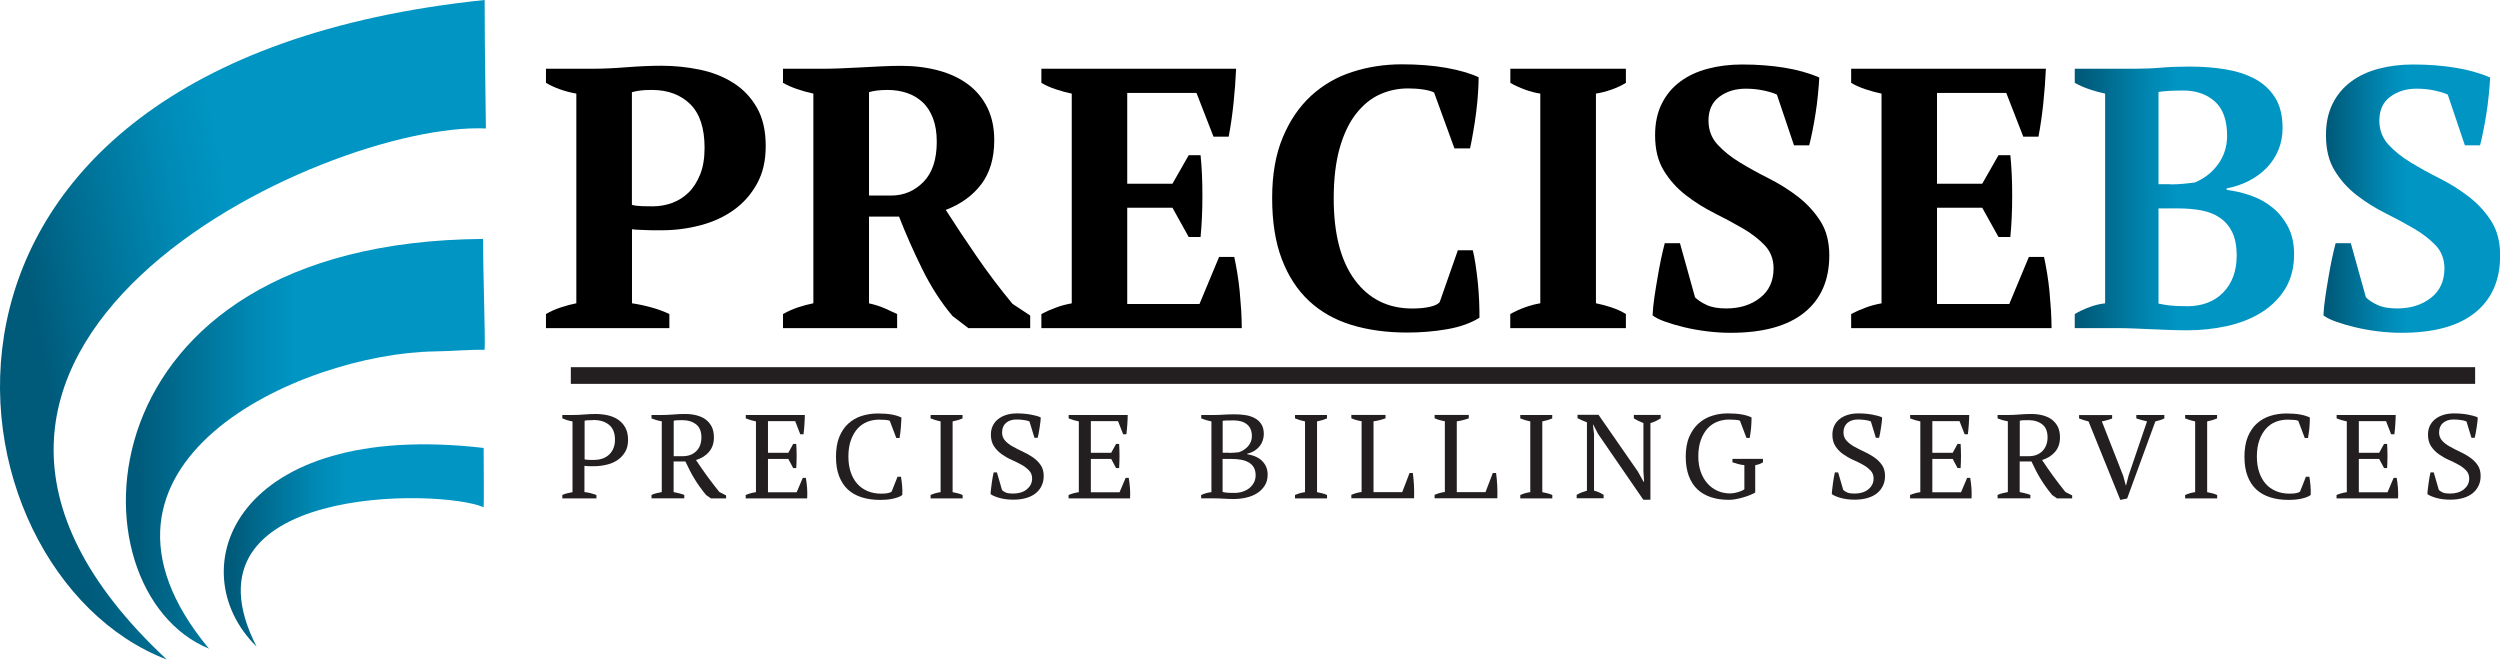
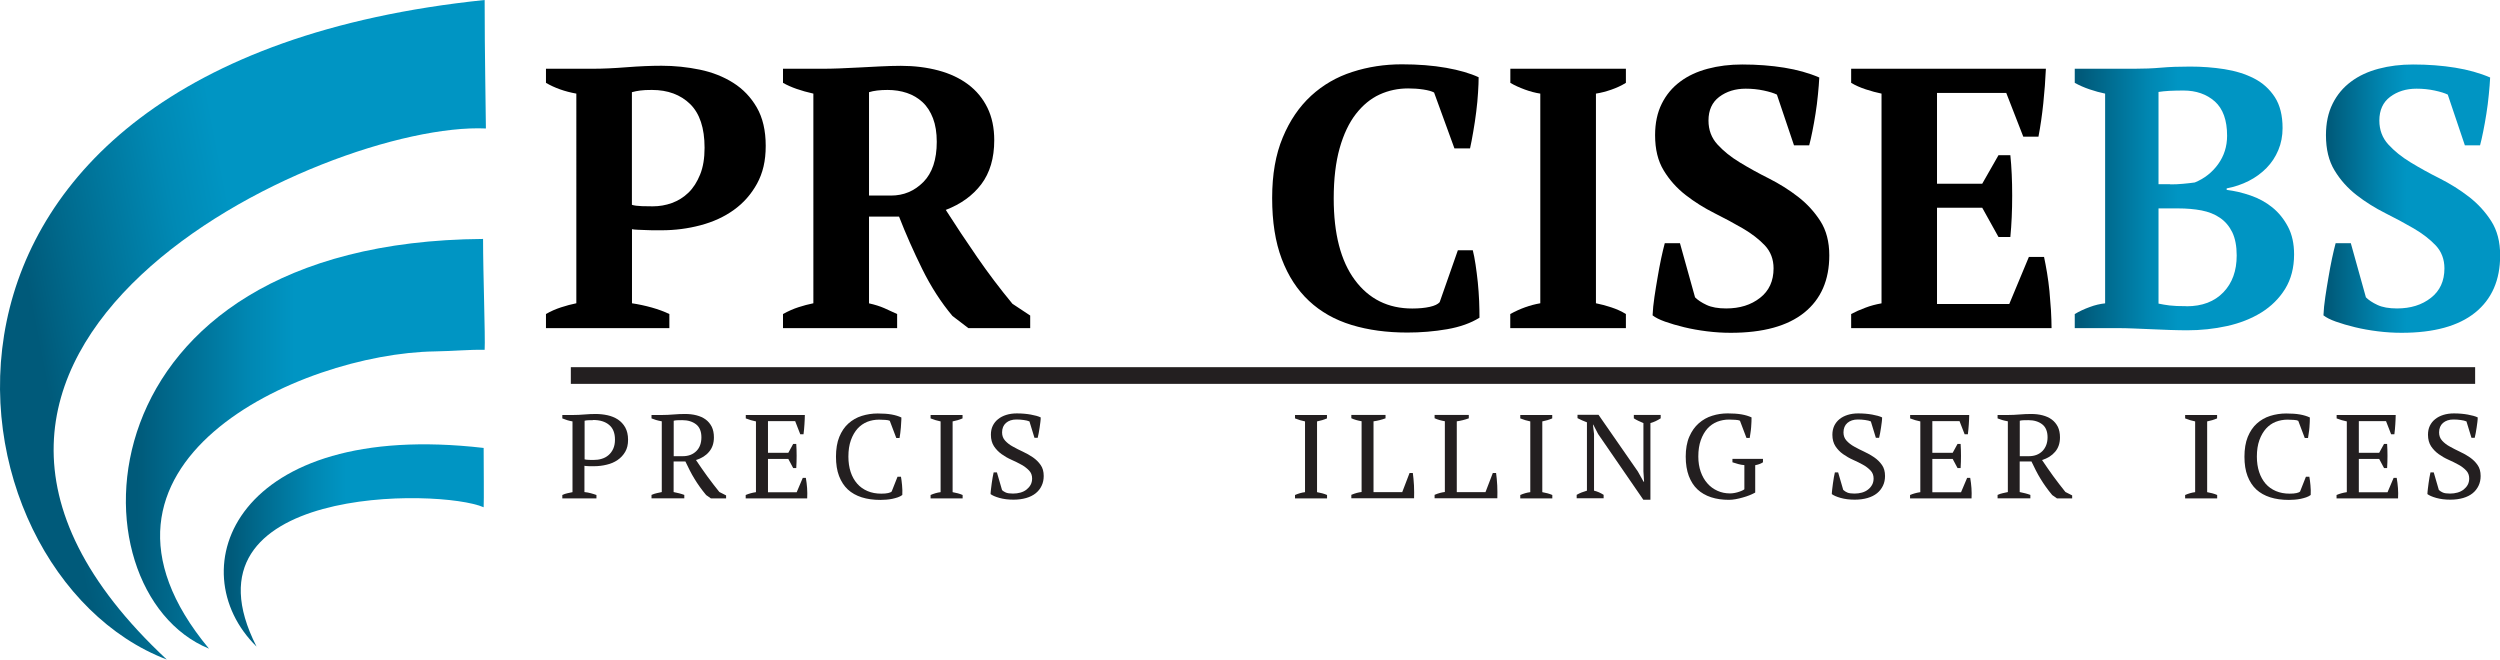
<svg xmlns="http://www.w3.org/2000/svg" xmlns:xlink="http://www.w3.org/1999/xlink" id="Layer_2" data-name="Layer 2" viewBox="0 0 299.65 79.05">
  <defs>
    <style>      .cls-1 {        fill: url(#linear-gradient-2);      }      .cls-2 {        stroke: #231f20;        stroke-miterlimit: 10;        stroke-width: 2px;      }      .cls-2, .cls-3 {        fill: #231f20;      }      .cls-4 {        fill: url(#linear-gradient-5);      }      .cls-5 {        fill: url(#linear-gradient-3);      }      .cls-6 {        fill: url(#linear-gradient);      }      .cls-7 {        fill: url(#linear-gradient-4);      }    </style>
    <linearGradient id="linear-gradient" x1="3.8" y1="46.09" x2="60.98" y2="35.03" gradientUnits="userSpaceOnUse">
      <stop offset=".03" stop-color="#005a7a" />
      <stop offset=".13" stop-color="#006a8d" />
      <stop offset=".35" stop-color="#0089b4" />
      <stop offset=".47" stop-color="#0095c3" />
    </linearGradient>
    <linearGradient id="linear-gradient-2" x1="15.09" y1="53.19" x2="58.11" y2="53.19" gradientUnits="userSpaceOnUse">
      <stop offset=".03" stop-color="#005a7a" />
      <stop offset=".09" stop-color="#006385" />
      <stop offset=".34" stop-color="#0087b2" />
      <stop offset=".47" stop-color="#0095c3" />
    </linearGradient>
    <linearGradient id="linear-gradient-3" x1="26.82" y1="65.38" x2="57.99" y2="65.38" xlink:href="#linear-gradient-2" />
    <linearGradient id="linear-gradient-4" x1="248.68" y1="23.79" x2="274.96" y2="23.79" xlink:href="#linear-gradient-2" />
    <linearGradient id="linear-gradient-5" x1="278.47" y1="23.79" x2="299.65" y2="23.79" xlink:href="#linear-gradient-2" />
  </defs>
  <g id="Layer_4" data-name="Layer 4">
    <g>
      <path class="cls-6" d="M58.09,0c0,6.84,.14,12.82,.15,15.4-19.33-.89-78.1,26.48-38.25,63.65C-7.36,68.64-16.55,7.73,58.09,0Z" />
      <path class="cls-1" d="M57.9,28.64c0,4.19,.28,11.74,.19,13.29-1.86-.04-3.61,.15-5.98,.19-16.14,.25-45.45,13.52-27.06,35.63C8.1,70.81,8.99,28.98,57.9,28.64Z" />
      <path class="cls-5" d="M57.97,53.69c0,2.25,.05,6.28,0,7.11-5.17-2.28-37.13-2.73-27.22,16.7-9.37-9.22-2.63-27.26,27.22-23.81Z" />
      <path d="M75.74,36.35c.8,.12,1.59,.29,2.38,.51,.78,.22,1.49,.48,2.11,.78v1.69h-14.79v-1.69c.56-.33,1.16-.59,1.8-.8,.64-.21,1.25-.37,1.84-.49V11.22c-.68-.12-1.33-.29-1.95-.51s-1.18-.48-1.69-.78v-1.69h5.59c1.18,0,2.54-.06,4.06-.18,1.52-.12,2.92-.18,4.2-.18,1.57,0,3.1,.16,4.6,.47,1.49,.31,2.83,.84,4,1.58,1.17,.74,2.11,1.72,2.82,2.95,.71,1.23,1.07,2.76,1.07,4.6s-.35,3.26-1.04,4.53c-.7,1.27-1.62,2.32-2.78,3.15-1.15,.83-2.49,1.44-4,1.84s-3.06,.6-4.66,.6h-.71c-.33,0-.67,0-1.04-.02-.37-.01-.73-.03-1.07-.04-.34-.01-.58-.04-.73-.07v8.88Zm2.4-25.57c-.59,0-1.06,.02-1.4,.07-.34,.04-.67,.11-1,.2v13.5c.27,.09,.67,.14,1.2,.16,.53,.02,.96,.02,1.29,.02,.8,0,1.57-.13,2.31-.4,.74-.27,1.4-.68,1.98-1.24,.58-.56,1.04-1.29,1.4-2.18s.53-1.95,.53-3.2c0-2.37-.58-4.11-1.73-5.24-1.15-1.12-2.68-1.69-4.57-1.69Z" />
      <path d="M104.16,36.36c.68,.15,1.29,.34,1.82,.57,.53,.24,1.05,.47,1.55,.71v1.69h-13.68v-1.69c.65-.36,1.27-.63,1.86-.82,.59-.19,1.18-.35,1.78-.47V11.22c-1.48-.33-2.69-.75-3.64-1.29v-1.69h4.71c.59,0,1.27-.01,2.02-.04,.75-.03,1.55-.07,2.38-.11,.83-.04,1.67-.09,2.53-.13,.86-.04,1.69-.07,2.49-.07,1.63,0,3.13,.19,4.51,.56,1.38,.37,2.56,.93,3.55,1.67,.99,.74,1.76,1.67,2.31,2.79,.55,1.12,.82,2.42,.82,3.9,0,2.14-.52,3.9-1.55,5.27-1.04,1.37-2.46,2.39-4.26,3.08,1.18,1.85,2.44,3.74,3.77,5.67,1.33,1.93,2.74,3.79,4.22,5.58l2.13,1.41v1.51h-7.41l-1.91-1.46c-1.36-1.62-2.57-3.49-3.62-5.62-1.05-2.13-1.98-4.23-2.78-6.29h-3.6v10.4Zm2.23-25.58c-.92,0-1.67,.09-2.23,.27v12.39h2.63c1.52,0,2.81-.54,3.88-1.62,1.07-1.08,1.61-2.69,1.61-4.82,0-1.09-.15-2.03-.45-2.82-.3-.78-.71-1.43-1.25-1.93-.54-.5-1.16-.87-1.88-1.11-.71-.24-1.49-.36-2.32-.36Z" />
-       <path d="M148.16,8.25c-.06,1.33-.16,2.71-.31,4.13-.15,1.42-.34,2.75-.58,4h-1.82l-2.04-5.24h-8.3v10.88h5.42l1.95-3.42h1.42c.15,1.45,.22,3.06,.22,4.84s-.07,3.43-.22,4.97h-1.42l-1.95-3.51h-5.42v11.54h8.66l2.35-5.64h1.82c.12,.56,.24,1.2,.36,1.91,.12,.71,.21,1.44,.29,2.2,.07,.75,.13,1.52,.18,2.29,.04,.77,.07,1.48,.07,2.13h-24.02v-1.69c.5-.27,1.07-.52,1.69-.75,.62-.24,1.27-.41,1.95-.53V11.22c-.59-.12-1.22-.29-1.89-.51-.67-.22-1.25-.48-1.75-.78v-1.69h23.35Z" />
      <path d="M174.71,30h1.82c.12,.47,.23,1.04,.33,1.71,.1,.67,.19,1.38,.27,2.13,.07,.75,.13,1.5,.16,2.24,.03,.74,.04,1.41,.04,2-1.04,.65-2.33,1.11-3.88,1.38-1.55,.27-3.15,.4-4.77,.4-2.46,0-4.68-.3-6.68-.91-2-.61-3.7-1.57-5.11-2.89-1.41-1.32-2.49-2.99-3.26-5.02-.77-2.03-1.15-4.46-1.15-7.3s.42-5.23,1.27-7.26c.84-2.03,1.98-3.69,3.4-5,1.42-1.3,3.07-2.26,4.95-2.86,1.88-.61,3.86-.91,5.93-.91,1.95,0,3.72,.14,5.31,.42,1.58,.28,2.88,.66,3.89,1.13,0,.47-.02,1.08-.07,1.82-.04,.74-.12,1.52-.22,2.33-.1,.81-.22,1.61-.36,2.4-.13,.78-.26,1.44-.38,1.98h-1.87l-2.44-6.7c-.27-.15-.7-.27-1.29-.36-.59-.09-1.2-.13-1.82-.13-1.21,0-2.35,.24-3.42,.73-1.07,.49-2.01,1.27-2.84,2.33-.83,1.07-1.48,2.44-1.95,4.11-.47,1.67-.71,3.68-.71,6.02,0,4.23,.84,7.49,2.53,9.77,1.69,2.28,3.98,3.42,6.88,3.42,.83,0,1.53-.07,2.11-.2,.58-.13,.97-.32,1.18-.56l2.18-6.22Z" />
      <path d="M194.87,39.33h-13.85v-1.69c1.18-.65,2.38-1.08,3.6-1.29V11.22c-.59-.09-1.21-.25-1.86-.49-.65-.24-1.23-.5-1.73-.8v-1.69h13.85v1.69c-.53,.33-1.12,.6-1.75,.82-.64,.22-1.25,.38-1.84,.47v25.13c.59,.12,1.21,.28,1.84,.49,.64,.21,1.22,.47,1.75,.8v1.69Z" />
      <path d="M203.17,35.64c.33,.33,.78,.63,1.38,.91,.59,.28,1.38,.42,2.35,.42,1.63,0,2.98-.42,4.06-1.27,1.08-.84,1.62-2.02,1.62-3.53,0-1.09-.35-2.01-1.04-2.75-.7-.74-1.58-1.42-2.64-2.04-1.07-.62-2.21-1.24-3.42-1.84-1.21-.61-2.35-1.32-3.42-2.15-1.07-.83-1.95-1.81-2.64-2.95-.7-1.14-1.04-2.55-1.04-4.24,0-1.45,.27-2.71,.8-3.77,.53-1.07,1.27-1.95,2.2-2.64,.93-.7,2.03-1.21,3.31-1.55,1.27-.34,2.65-.51,4.13-.51,1.81,0,3.49,.13,5.04,.38,1.55,.25,2.95,.64,4.2,1.18-.03,.59-.08,1.27-.16,2.04-.07,.77-.17,1.53-.29,2.29-.12,.75-.24,1.46-.38,2.13-.13,.67-.26,1.22-.38,1.67h-1.82l-2.05-6.08c-.36-.18-.88-.34-1.58-.49-.7-.15-1.42-.22-2.16-.22-1.25,0-2.3,.33-3.17,.98-.86,.65-1.29,1.6-1.29,2.84,0,1.13,.36,2.08,1.07,2.86,.71,.78,1.6,1.5,2.67,2.15,1.07,.65,2.23,1.3,3.5,1.93,1.26,.64,2.43,1.37,3.5,2.2,1.07,.83,1.96,1.8,2.67,2.91,.71,1.11,1.07,2.48,1.07,4.11,0,2.96-1,5.25-3,6.86-2,1.61-4.94,2.42-8.81,2.42-.95,0-1.9-.06-2.86-.18-.96-.12-1.87-.28-2.73-.49-.86-.21-1.62-.43-2.29-.67-.67-.24-1.16-.49-1.49-.75,.03-.68,.1-1.41,.22-2.2,.12-.78,.24-1.57,.38-2.35,.13-.78,.27-1.53,.42-2.24,.15-.71,.3-1.33,.44-1.86h1.82l1.82,6.53Z" />
      <path d="M245.22,8.25c-.06,1.33-.16,2.71-.31,4.13-.15,1.42-.34,2.75-.58,4h-1.82l-2.04-5.24h-8.3v10.88h5.42l1.95-3.42h1.42c.15,1.45,.22,3.06,.22,4.84s-.07,3.43-.22,4.97h-1.42l-1.95-3.51h-5.42v11.54h8.66l2.35-5.64h1.82c.12,.56,.24,1.2,.36,1.91,.12,.71,.21,1.44,.29,2.2,.07,.75,.13,1.52,.18,2.29,.04,.77,.07,1.48,.07,2.13h-24.02v-1.69c.5-.27,1.07-.52,1.69-.75,.62-.24,1.27-.41,1.95-.53V11.22c-.59-.12-1.22-.29-1.89-.51-.67-.22-1.25-.48-1.75-.78v-1.69h23.35Z" />
      <path class="cls-7" d="M248.68,39.33v-1.69c.56-.33,1.16-.61,1.8-.84,.64-.24,1.25-.38,1.84-.44V11.22c-.59-.12-1.21-.29-1.86-.51-.65-.22-1.24-.48-1.78-.78v-1.69h7.15c1.12,0,2.19-.04,3.2-.13,1.01-.09,2.16-.13,3.46-.13,1.42,0,2.8,.1,4.13,.31,1.33,.21,2.52,.58,3.55,1.11,1.04,.53,1.86,1.28,2.49,2.24,.62,.96,.93,2.2,.93,3.71,0,.95-.17,1.83-.51,2.64-.34,.81-.81,1.53-1.42,2.15-.61,.62-1.32,1.14-2.13,1.55-.81,.41-1.69,.71-2.64,.89v.18c.95,.12,1.9,.34,2.86,.67,.96,.33,1.83,.8,2.6,1.42,.77,.62,1.4,1.4,1.89,2.33,.49,.93,.73,2.04,.73,3.31,0,1.6-.36,2.97-1.07,4.13-.71,1.15-1.67,2.1-2.86,2.84-1.2,.74-2.57,1.28-4.11,1.62-1.54,.34-3.14,.51-4.8,.51-.62,0-1.3-.02-2.04-.04-.74-.03-1.48-.06-2.22-.09-.74-.03-1.46-.06-2.15-.09-.7-.03-1.28-.04-1.75-.04h-5.28Zm11.46-17.23c.5,0,1.01-.02,1.51-.07,.5-.04,.98-.1,1.42-.16,1.15-.47,2.09-1.21,2.8-2.2,.71-.99,1.07-2.12,1.07-3.4,0-1.86-.49-3.23-1.47-4.11-.98-.87-2.24-1.31-3.77-1.31-.65,0-1.21,.02-1.69,.04-.47,.03-.9,.07-1.29,.13v11.06h1.42Zm1.95,14.61c1.86,0,3.33-.56,4.4-1.67,1.07-1.11,1.6-2.58,1.6-4.42,0-1.12-.18-2.05-.53-2.78-.36-.73-.84-1.3-1.47-1.73-.62-.43-1.36-.72-2.22-.89-.86-.16-1.79-.24-2.8-.24h-2.35v11.41c.41,.09,.85,.16,1.31,.22,.46,.06,1.15,.09,2.06,.09Z" />
      <path class="cls-4" d="M283.58,35.64c.33,.33,.78,.63,1.38,.91,.59,.28,1.38,.42,2.35,.42,1.63,0,2.98-.42,4.06-1.27,1.08-.84,1.62-2.02,1.62-3.53,0-1.09-.35-2.01-1.04-2.75-.7-.74-1.58-1.42-2.64-2.04-1.07-.62-2.21-1.24-3.42-1.84-1.21-.61-2.35-1.32-3.42-2.15-1.07-.83-1.95-1.81-2.64-2.95-.7-1.14-1.04-2.55-1.04-4.24,0-1.45,.27-2.71,.8-3.77,.53-1.07,1.27-1.95,2.2-2.64,.93-.7,2.03-1.21,3.31-1.55,1.27-.34,2.65-.51,4.13-.51,1.81,0,3.49,.13,5.04,.38,1.55,.25,2.95,.64,4.2,1.18-.03,.59-.08,1.27-.16,2.04-.07,.77-.17,1.53-.29,2.29-.12,.75-.24,1.46-.38,2.13-.13,.67-.26,1.22-.38,1.67h-1.82l-2.05-6.08c-.36-.18-.88-.34-1.58-.49-.7-.15-1.42-.22-2.16-.22-1.25,0-2.3,.33-3.17,.98-.86,.65-1.29,1.6-1.29,2.84,0,1.13,.36,2.08,1.07,2.86,.71,.78,1.6,1.5,2.67,2.15,1.07,.65,2.23,1.3,3.5,1.93,1.26,.64,2.43,1.37,3.5,2.2,1.07,.83,1.96,1.8,2.67,2.91,.71,1.11,1.07,2.48,1.07,4.11,0,2.96-1,5.25-3,6.86-2,1.61-4.94,2.42-8.81,2.42-.95,0-1.9-.06-2.86-.18-.96-.12-1.87-.28-2.73-.49-.86-.21-1.62-.43-2.29-.67-.67-.24-1.16-.49-1.49-.75,.03-.68,.1-1.41,.22-2.2,.12-.78,.24-1.57,.38-2.35,.13-.78,.27-1.53,.42-2.24,.15-.71,.3-1.33,.44-1.86h1.82l1.82,6.53Z" />
      <g>
        <path class="cls-3" d="M70.06,58.98c.27,.03,.52,.07,.76,.14s.46,.13,.67,.21v.41h-4.09v-.41c.2-.1,.4-.17,.61-.21,.21-.05,.41-.09,.61-.13v-8.48c-.23-.04-.44-.09-.64-.15-.2-.06-.39-.13-.58-.21v-.41h1.34c.4,0,.83-.02,1.3-.06s.92-.06,1.34-.06c.49,0,.97,.05,1.43,.15s.88,.27,1.25,.51c.36,.24,.66,.56,.88,.95,.22,.4,.34,.89,.34,1.48s-.11,1.04-.34,1.44c-.23,.4-.54,.73-.92,.99s-.82,.45-1.31,.56c-.49,.12-.99,.18-1.51,.18h-.23c-.1,0-.22,0-.34,0s-.23-.01-.34-.02c-.11,0-.19-.02-.24-.03v3.16Zm1.02-8.62c-.24,0-.43,0-.58,.01-.15,0-.29,.03-.43,.06v4.63s.12,.03,.22,.04,.19,.01,.3,.02c.1,0,.21,.01,.31,.01h.24c.35,0,.68-.04,.99-.14,.31-.09,.58-.24,.81-.44s.42-.45,.56-.76,.21-.67,.21-1.1c0-.78-.23-1.37-.7-1.76-.46-.39-1.1-.59-1.92-.59Z" />
        <path class="cls-3" d="M80.75,58.98c.23,.05,.45,.1,.66,.15,.21,.05,.41,.12,.61,.19v.41h-3.93v-.41c.22-.1,.43-.17,.63-.21,.2-.05,.4-.09,.6-.13v-8.48c-.26-.05-.49-.1-.69-.16-.2-.06-.38-.13-.54-.19v-.41h1.32c.4,0,.84-.02,1.31-.06s.94-.06,1.39-.06c.49,0,.95,.05,1.37,.16s.79,.27,1.1,.5,.55,.52,.73,.87c.17,.35,.26,.78,.26,1.27,0,.7-.19,1.27-.58,1.73-.38,.46-.91,.79-1.57,.99,.43,.65,.88,1.29,1.34,1.93s.96,1.27,1.46,1.9l.81,.41v.36h-1.82l-.57-.4c-.28-.33-.53-.66-.76-.98-.23-.32-.44-.64-.64-.97-.2-.33-.39-.66-.56-1-.17-.34-.35-.7-.53-1.08h-1.41v3.67Zm1.02-8.62c-.24,0-.44,0-.59,.01-.15,0-.3,.03-.43,.06v4.25h1.08c.69,0,1.23-.21,1.64-.62s.6-.97,.6-1.65-.21-1.22-.64-1.55c-.43-.33-.98-.5-1.66-.5Z" />
        <path class="cls-3" d="M96.47,49.73c0,.38-.03,.76-.05,1.15-.02,.39-.06,.77-.11,1.17h-.39l-.61-1.57h-3.26v3.79h2.44l.58-1.06h.37c.06,.94,.06,1.91,0,2.89h-.37l-.58-1.09h-2.44v3.99h3.44l.73-1.72h.37c.07,.4,.12,.81,.15,1.22,.03,.41,.03,.82,.01,1.24h-7.37v-.41c.35-.15,.76-.27,1.23-.34v-8.48c-.2-.04-.4-.09-.61-.15-.21-.06-.41-.13-.61-.21v-.41h7.08Z" />
        <path class="cls-3" d="M107.6,57.14h.39c.05,.27,.09,.6,.13,1.01s.05,.8,.03,1.18c-.15,.11-.33,.21-.54,.28-.21,.07-.43,.13-.66,.18-.23,.05-.47,.08-.72,.1-.24,.02-.48,.03-.7,.03-.84,0-1.58-.1-2.24-.31s-1.21-.52-1.67-.94c-.45-.42-.8-.96-1.05-1.61s-.37-1.43-.37-2.32,.13-1.73,.4-2.38,.63-1.19,1.09-1.6c.46-.41,.99-.72,1.6-.91s1.24-.29,1.91-.29,1.21,.04,1.66,.12c.45,.08,.84,.2,1.18,.36,0,.15,0,.33-.02,.54s-.02,.42-.04,.65c-.02,.23-.04,.45-.07,.67-.03,.22-.06,.42-.09,.6h-.39l-.78-2.06c-.11-.06-.29-.1-.54-.11-.25-.02-.5-.03-.75-.03-.5,0-.97,.09-1.41,.26-.44,.18-.83,.45-1.16,.81-.33,.37-.6,.83-.8,1.39-.2,.56-.3,1.21-.3,1.97,0,.68,.09,1.29,.27,1.84,.18,.55,.44,1.01,.78,1.4,.34,.39,.75,.68,1.24,.89s1.04,.31,1.65,.31c.33,0,.6-.02,.82-.07,.22-.05,.36-.11,.43-.19l.7-1.77Z" />
        <path class="cls-3" d="M115.37,59.74h-3.83v-.41c.39-.17,.79-.29,1.2-.34v-8.48c-.2-.04-.4-.09-.6-.15-.2-.06-.4-.13-.6-.21v-.41h3.83v.41c-.18,.08-.37,.14-.58,.21-.21,.06-.41,.11-.61,.15v8.48c.21,.04,.42,.09,.63,.14,.21,.06,.4,.12,.57,.2v.41Z" />
        <path class="cls-3" d="M120.11,58.75c.12,.11,.27,.21,.46,.29,.19,.08,.47,.12,.85,.12,.32,0,.62-.04,.9-.12,.28-.08,.52-.2,.72-.36,.2-.16,.37-.35,.49-.57,.12-.22,.18-.48,.18-.76,0-.38-.12-.7-.37-.96s-.55-.49-.91-.69-.76-.4-1.19-.59c-.43-.19-.83-.42-1.19-.68-.36-.26-.67-.58-.91-.94-.24-.37-.37-.83-.37-1.38,0-.4,.07-.76,.22-1.07,.15-.31,.36-.58,.64-.8,.27-.22,.6-.39,.98-.51,.38-.12,.8-.18,1.27-.18,.61,0,1.16,.05,1.67,.14,.5,.09,.9,.2,1.19,.34,0,.16-.01,.35-.04,.56-.03,.21-.05,.44-.09,.66s-.07,.45-.11,.66c-.04,.21-.08,.4-.12,.56h-.39l-.6-1.96c-.18-.08-.41-.13-.69-.17-.28-.04-.57-.06-.88-.06-.51,0-.93,.14-1.24,.41-.31,.27-.47,.65-.47,1.14,0,.39,.12,.72,.37,.99,.25,.27,.55,.51,.93,.71,.37,.21,.77,.41,1.2,.61s.82,.42,1.2,.68c.37,.26,.68,.56,.92,.91,.25,.35,.37,.79,.37,1.32,0,.43-.08,.82-.25,1.17-.16,.35-.4,.65-.71,.9-.31,.25-.69,.44-1.14,.57-.45,.13-.96,.2-1.52,.2-.63,0-1.19-.07-1.69-.21-.5-.14-.85-.3-1.06-.46,0-.16,.03-.36,.05-.59,.02-.23,.05-.46,.09-.71,.03-.24,.07-.48,.11-.71,.04-.23,.08-.42,.12-.59h.39l.61,2.1Z" />
-         <path class="cls-3" d="M135.17,49.73c0,.38-.03,.76-.05,1.15-.03,.39-.06,.77-.11,1.17h-.39l-.61-1.57h-3.26v3.79h2.44l.58-1.06h.37c.06,.94,.06,1.91,0,2.89h-.37l-.58-1.09h-2.44v3.99h3.44l.73-1.72h.37c.07,.4,.12,.81,.15,1.22,.03,.41,.03,.82,.01,1.24h-7.37v-.41c.35-.15,.76-.27,1.23-.34v-8.48c-.2-.04-.4-.09-.61-.15-.21-.06-.41-.13-.61-.21v-.41h7.08Z" />
-         <path class="cls-3" d="M143.97,59.74v-.41c.4-.18,.81-.3,1.23-.34v-8.48c-.2-.04-.4-.09-.61-.15-.21-.06-.41-.13-.61-.21v-.41h1.58c.19,0,.37,0,.55-.01,.17,0,.36-.02,.55-.03,.19,0,.39-.02,.61-.03,.22,0,.47-.01,.75-.01,.4,0,.8,.03,1.22,.09s.79,.18,1.12,.35c.33,.17,.61,.41,.81,.72,.21,.31,.31,.71,.31,1.21,0,.25-.04,.5-.12,.74-.08,.25-.2,.48-.37,.69-.16,.21-.37,.4-.62,.56s-.54,.28-.88,.36v.06c.3,.05,.59,.13,.89,.24,.29,.11,.56,.27,.78,.46s.42,.44,.56,.72,.22,.63,.22,1.03c0,.51-.12,.96-.36,1.33s-.55,.68-.93,.91c-.38,.24-.82,.41-1.31,.52-.49,.11-.98,.16-1.48,.16-.35,0-.74-.01-1.18-.04s-.86-.04-1.27-.04h-1.43Zm3.32-5.46c.17,0,.37,0,.61-.02,.23-.01,.43-.03,.58-.05,.46-.15,.83-.4,1.13-.74,.29-.34,.44-.74,.44-1.19,0-.63-.2-1.1-.59-1.42-.39-.31-.92-.47-1.58-.47-.31,0-.57,0-.79,.01-.22,0-.4,.02-.54,.04v3.83h.75Zm.67,4.8c.36,0,.7-.05,1.01-.16,.31-.1,.58-.25,.81-.44,.22-.19,.4-.41,.53-.67s.19-.55,.19-.85c0-.38-.08-.7-.23-.95-.15-.25-.36-.45-.63-.6-.26-.15-.57-.25-.91-.31-.34-.06-.7-.09-1.07-.09h-1.12v3.95c.14,.04,.31,.07,.5,.09,.19,.02,.5,.03,.92,.03Z" />
        <path class="cls-3" d="M159.05,59.74h-3.83v-.41c.39-.17,.79-.29,1.2-.34v-8.48c-.2-.04-.4-.09-.6-.15-.2-.06-.4-.13-.6-.21v-.41h3.83v.41c-.18,.08-.37,.14-.58,.21-.21,.06-.41,.11-.61,.15v8.48c.21,.04,.42,.09,.63,.14,.21,.06,.4,.12,.57,.2v.41Z" />
        <path class="cls-3" d="M161.98,49.73h4.09v.41c-.24,.09-.48,.16-.72,.22s-.48,.11-.72,.14v8.49h3.44l.88-2.3h.39c.03,.2,.06,.43,.08,.69,.02,.26,.04,.53,.06,.81,.01,.28,.02,.56,.02,.82s0,.51-.01,.71h-7.52v-.41c.24-.1,.46-.18,.66-.23,.2-.05,.39-.09,.57-.11v-8.48c-.23-.04-.45-.09-.66-.15-.21-.06-.4-.13-.57-.21v-.41Z" />
        <path class="cls-3" d="M171.96,49.73h4.09v.41c-.24,.09-.48,.16-.72,.22s-.48,.11-.72,.14v8.49h3.44l.88-2.3h.39c.03,.2,.06,.43,.08,.69,.02,.26,.04,.53,.06,.81,.01,.28,.02,.56,.02,.82s0,.51-.01,.71h-7.52v-.41c.24-.1,.46-.18,.66-.23,.2-.05,.39-.09,.57-.11v-8.48c-.23-.04-.45-.09-.66-.15-.21-.06-.4-.13-.57-.21v-.41Z" />
        <path class="cls-3" d="M186.05,59.74h-3.83v-.41c.39-.17,.79-.29,1.2-.34v-8.48c-.2-.04-.4-.09-.6-.15-.2-.06-.4-.13-.6-.21v-.41h3.83v.41c-.18,.08-.37,.14-.58,.21-.21,.06-.41,.11-.61,.15v8.48c.21,.04,.42,.09,.63,.14,.21,.06,.4,.12,.57,.2v.41Z" />
        <path class="cls-3" d="M195.82,49.73h3.23v.41c-.42,.27-.83,.46-1.23,.57v9.19h-.85l-5.42-7.88-.58-1.12h-.04l.13,1.12v6.79c.41,.1,.79,.27,1.15,.5v.41h-3.23v-.41c.18-.1,.37-.2,.58-.28,.2-.08,.42-.15,.65-.22v-8.19c-.2-.08-.4-.16-.59-.24-.19-.09-.38-.17-.54-.26v-.4h2.52l4.71,6.79,.69,1.23h.06l-.08-1.23v-5.8c-.21-.09-.41-.18-.61-.27s-.38-.2-.54-.3v-.41Z" />
        <path class="cls-3" d="M210.36,59.05c-.19,.1-.41,.21-.66,.31-.25,.1-.52,.19-.81,.27-.28,.08-.57,.15-.85,.2s-.55,.08-.8,.08c-.8,0-1.51-.1-2.15-.31-.64-.21-1.18-.52-1.63-.94-.45-.42-.79-.96-1.04-1.61-.24-.65-.37-1.42-.37-2.32s.14-1.73,.43-2.39,.66-1.19,1.14-1.61c.47-.41,1.01-.72,1.61-.9,.6-.19,1.22-.28,1.85-.28s1.21,.04,1.67,.12c.45,.08,.85,.2,1.19,.36,0,.14,0,.32-.01,.53s-.03,.43-.04,.66c-.02,.23-.04,.45-.08,.68-.03,.22-.06,.42-.09,.59h-.39l-.78-2.06c-.11-.06-.29-.1-.55-.11-.26-.02-.51-.03-.76-.03-.5,0-.97,.09-1.41,.26-.45,.18-.84,.45-1.17,.81-.33,.37-.6,.83-.8,1.39-.2,.56-.3,1.21-.3,1.97,0,.68,.1,1.29,.29,1.83,.19,.54,.46,1.01,.8,1.39,.34,.39,.74,.68,1.21,.89,.46,.21,.96,.31,1.5,.31,.2,0,.39-.02,.58-.06,.19-.04,.36-.08,.52-.14,.16-.05,.29-.11,.4-.16s.18-.1,.22-.14v-2.89c-.26-.02-.51-.06-.74-.13-.23-.07-.47-.14-.69-.21v-.41h3.66v.41c-.1,.07-.22,.13-.36,.19-.14,.06-.33,.11-.57,.16v3.27Z" />
        <path class="cls-3" d="M220.97,58.75c.12,.11,.27,.21,.46,.29,.19,.08,.47,.12,.85,.12,.32,0,.62-.04,.9-.12,.28-.08,.52-.2,.72-.36,.21-.16,.37-.35,.49-.57,.12-.22,.18-.48,.18-.76,0-.38-.12-.7-.37-.96-.25-.26-.55-.49-.91-.69-.36-.2-.76-.4-1.19-.59-.43-.19-.82-.42-1.19-.68s-.67-.58-.91-.94c-.24-.37-.37-.83-.37-1.38,0-.4,.08-.76,.22-1.07,.15-.31,.36-.58,.63-.8,.27-.22,.6-.39,.98-.51,.38-.12,.8-.18,1.27-.18,.61,0,1.16,.05,1.67,.14,.5,.09,.9,.2,1.19,.34,0,.16-.01,.35-.04,.56-.02,.21-.05,.44-.09,.66-.04,.23-.07,.45-.11,.66-.04,.21-.08,.4-.12,.56h-.39l-.6-1.96c-.18-.08-.41-.13-.69-.17-.28-.04-.57-.06-.88-.06-.51,0-.92,.14-1.24,.41-.31,.27-.47,.65-.47,1.14,0,.39,.12,.72,.37,.99s.55,.51,.92,.71c.37,.21,.77,.41,1.2,.61s.83,.42,1.2,.68c.37,.26,.68,.56,.92,.91,.25,.35,.37,.79,.37,1.32,0,.43-.08,.82-.25,1.17-.17,.35-.4,.65-.71,.9-.31,.25-.69,.44-1.14,.57-.45,.13-.96,.2-1.53,.2-.63,0-1.19-.07-1.69-.21-.5-.14-.85-.3-1.06-.46,0-.16,.03-.36,.05-.59,.03-.23,.05-.46,.09-.71,.04-.24,.07-.48,.11-.71,.04-.23,.08-.42,.12-.59h.39l.61,2.1Z" />
        <path class="cls-3" d="M236.03,49.73c0,.38-.03,.76-.05,1.15-.03,.39-.06,.77-.11,1.17h-.39l-.61-1.57h-3.26v3.79h2.44l.58-1.06h.37c.06,.94,.06,1.91,0,2.89h-.37l-.58-1.09h-2.44v3.99h3.44l.73-1.72h.37c.07,.4,.12,.81,.15,1.22,.03,.41,.03,.82,.01,1.24h-7.37v-.41c.35-.15,.76-.27,1.23-.34v-8.48c-.2-.04-.4-.09-.61-.15-.21-.06-.41-.13-.61-.21v-.41h7.08Z" />
        <path class="cls-3" d="M242.09,58.98c.23,.05,.45,.1,.66,.15,.21,.05,.41,.12,.61,.19v.41h-3.93v-.41c.22-.1,.43-.17,.63-.21,.2-.05,.4-.09,.6-.13v-8.48c-.26-.05-.49-.1-.69-.16-.2-.06-.38-.13-.54-.19v-.41h1.32c.4,0,.84-.02,1.31-.06s.94-.06,1.39-.06c.49,0,.95,.05,1.37,.16s.79,.27,1.1,.5,.55,.52,.73,.87c.17,.35,.26,.78,.26,1.27,0,.7-.19,1.27-.58,1.73s-.91,.79-1.57,.99c.43,.65,.88,1.29,1.34,1.93s.96,1.27,1.46,1.9l.81,.41v.36h-1.82l-.57-.4c-.28-.33-.53-.66-.76-.98-.23-.32-.44-.64-.64-.97s-.39-.66-.56-1c-.17-.34-.35-.7-.53-1.08h-1.41v3.67Zm1.02-8.62c-.24,0-.44,0-.59,.01-.16,0-.3,.03-.43,.06v4.25h1.08c.69,0,1.23-.21,1.64-.62,.4-.42,.61-.97,.61-1.65s-.21-1.22-.64-1.55c-.43-.33-.98-.5-1.66-.5Z" />
-         <path class="cls-3" d="M257.34,50.5c-.24-.05-.46-.1-.67-.16-.21-.06-.41-.13-.61-.19v-.41h3.36v.41c-.29,.15-.65,.27-1.08,.36l-3.38,9.24-.82,.17-3.81-9.41c-.2-.05-.39-.1-.58-.16s-.37-.13-.55-.19v-.41h3.96v.41c-.17,.07-.36,.13-.57,.19s-.43,.12-.66,.16l2.56,6.53,.31,1.14h.03l.3-1.17,2.21-6.5Z" />
        <path class="cls-3" d="M265.74,59.74h-3.83v-.41c.39-.17,.79-.29,1.2-.34v-8.48c-.2-.04-.4-.09-.6-.15-.2-.06-.4-.13-.6-.21v-.41h3.83v.41c-.18,.08-.37,.14-.58,.21-.21,.06-.41,.11-.61,.15v8.48c.21,.04,.42,.09,.63,.14,.21,.06,.4,.12,.57,.2v.41Z" />
        <path class="cls-3" d="M276.41,57.14h.39c.05,.27,.09,.6,.13,1.01s.05,.8,.03,1.18c-.15,.11-.33,.21-.54,.28-.21,.07-.43,.13-.66,.18-.24,.05-.47,.08-.72,.1-.24,.02-.48,.03-.69,.03-.84,0-1.58-.1-2.24-.31s-1.21-.52-1.67-.94c-.45-.42-.8-.96-1.05-1.61-.25-.65-.37-1.43-.37-2.32s.13-1.73,.4-2.38c.27-.65,.63-1.19,1.09-1.6,.46-.41,.99-.72,1.6-.91,.61-.19,1.25-.29,1.91-.29s1.21,.04,1.66,.12c.45,.08,.84,.2,1.18,.36,0,.15,0,.33-.01,.54-.01,.21-.03,.42-.04,.65-.02,.23-.04,.45-.08,.67-.03,.22-.06,.42-.09,.6h-.39l-.78-2.06c-.11-.06-.29-.1-.54-.11-.25-.02-.5-.03-.75-.03-.5,0-.97,.09-1.41,.26s-.83,.45-1.16,.81c-.33,.37-.6,.83-.8,1.39-.2,.56-.3,1.21-.3,1.97,0,.68,.09,1.29,.27,1.84,.18,.55,.44,1.01,.77,1.4,.34,.39,.75,.68,1.24,.89,.49,.21,1.04,.31,1.65,.31,.33,0,.6-.02,.82-.07,.22-.05,.36-.11,.43-.19l.7-1.77Z" />
        <path class="cls-3" d="M287.15,49.73c0,.38-.03,.76-.05,1.15-.02,.39-.06,.77-.11,1.17h-.39l-.61-1.57h-3.26v3.79h2.44l.58-1.06h.37c.06,.94,.06,1.91,0,2.89h-.37l-.58-1.09h-2.44v3.99h3.44l.73-1.72h.37c.07,.4,.12,.81,.15,1.22,.03,.41,.04,.82,.01,1.24h-7.37v-.41c.35-.15,.76-.27,1.23-.34v-8.48c-.2-.04-.4-.09-.61-.15-.21-.06-.41-.13-.61-.21v-.41h7.08Z" />
        <path class="cls-3" d="M292.35,58.75c.12,.11,.27,.21,.46,.29,.19,.08,.47,.12,.85,.12,.32,0,.62-.04,.9-.12,.28-.08,.52-.2,.73-.36,.2-.16,.37-.35,.49-.57s.18-.48,.18-.76c0-.38-.12-.7-.37-.96-.24-.26-.55-.49-.91-.69-.36-.2-.76-.4-1.19-.59-.43-.19-.83-.42-1.19-.68-.36-.26-.67-.58-.91-.94-.24-.37-.37-.83-.37-1.38,0-.4,.07-.76,.22-1.07,.15-.31,.36-.58,.64-.8,.27-.22,.6-.39,.98-.51,.38-.12,.8-.18,1.27-.18,.61,0,1.16,.05,1.66,.14,.5,.09,.9,.2,1.19,.34,0,.16-.01,.35-.04,.56-.03,.21-.06,.44-.09,.66-.04,.23-.07,.45-.11,.66-.04,.21-.08,.4-.12,.56h-.39l-.6-1.96c-.18-.08-.41-.13-.69-.17-.28-.04-.57-.06-.88-.06-.51,0-.92,.14-1.24,.41-.31,.27-.47,.65-.47,1.14,0,.39,.12,.72,.37,.99,.25,.27,.55,.51,.93,.71,.37,.21,.77,.41,1.19,.61,.43,.2,.83,.42,1.2,.68s.68,.56,.92,.91c.25,.35,.37,.79,.37,1.32,0,.43-.08,.82-.25,1.17-.17,.35-.4,.65-.71,.9-.31,.25-.69,.44-1.14,.57-.45,.13-.96,.2-1.53,.2-.63,0-1.19-.07-1.69-.21-.5-.14-.85-.3-1.06-.46,0-.16,.03-.36,.05-.59,.02-.23,.05-.46,.09-.71,.03-.24,.07-.48,.11-.71,.04-.23,.08-.42,.12-.59h.39l.61,2.1Z" />
      </g>
      <line class="cls-2" x1="68.42" y1="45.01" x2="296.67" y2="45.01" />
    </g>
  </g>
</svg>